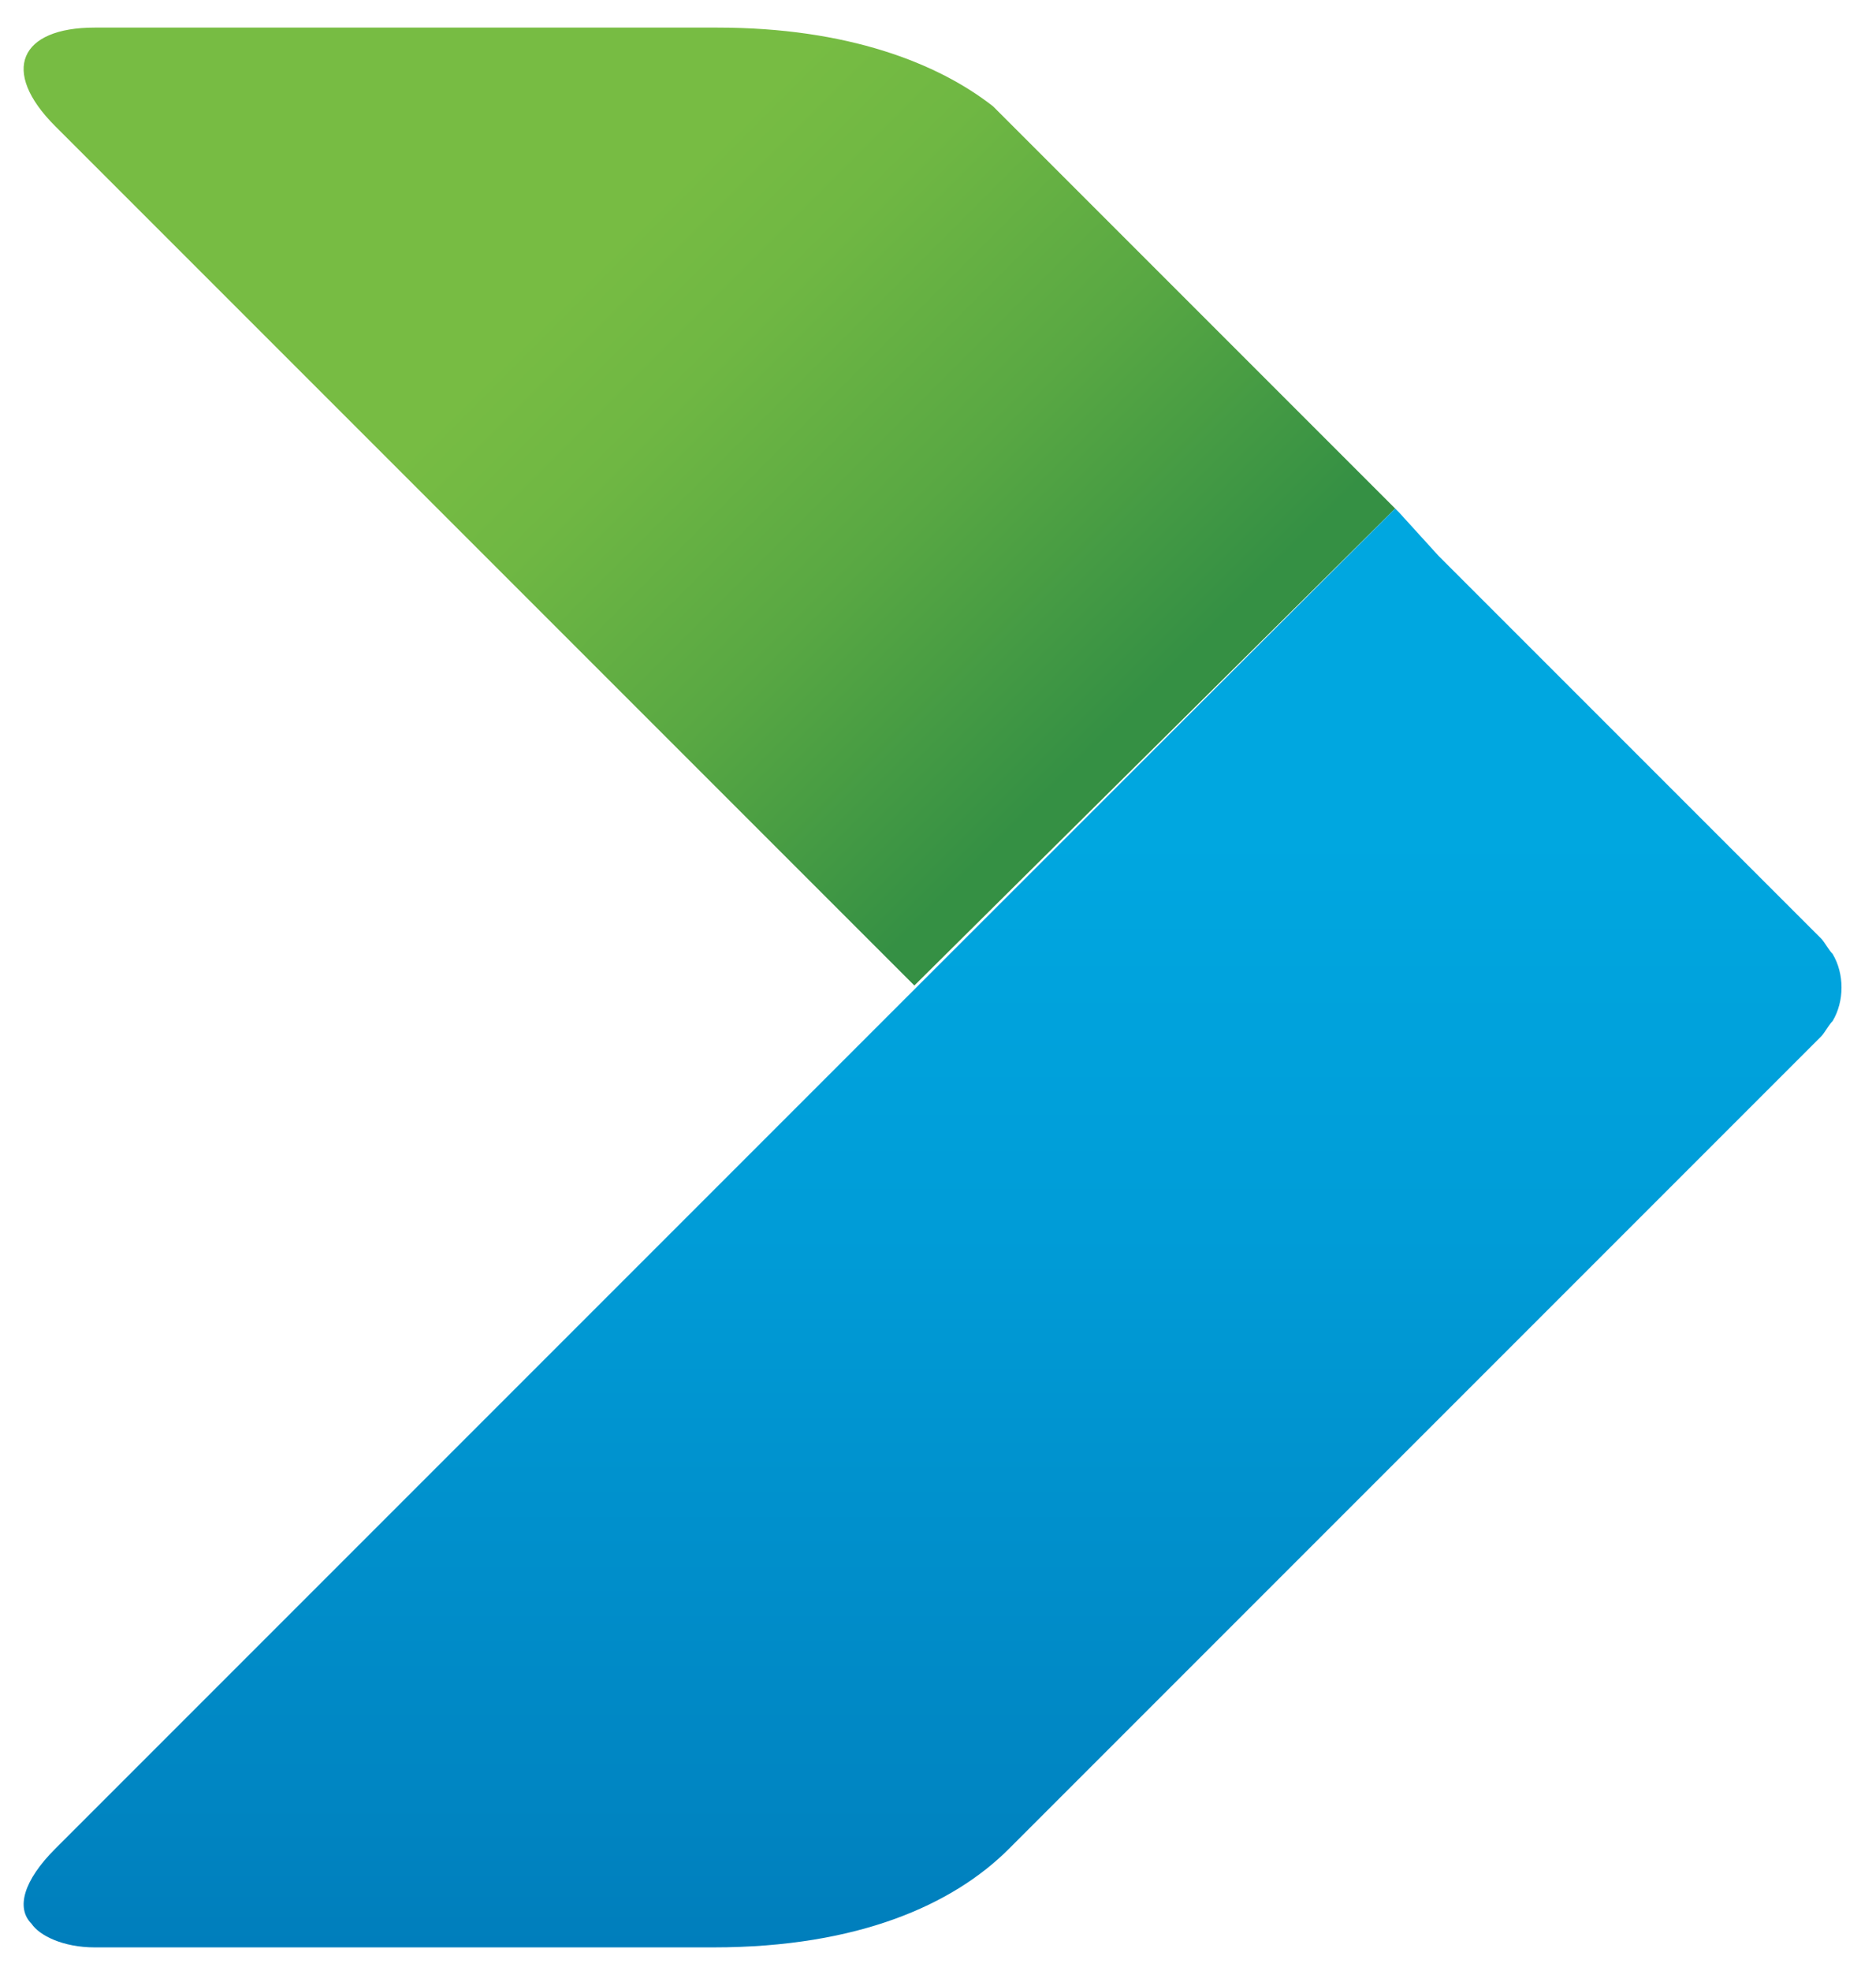
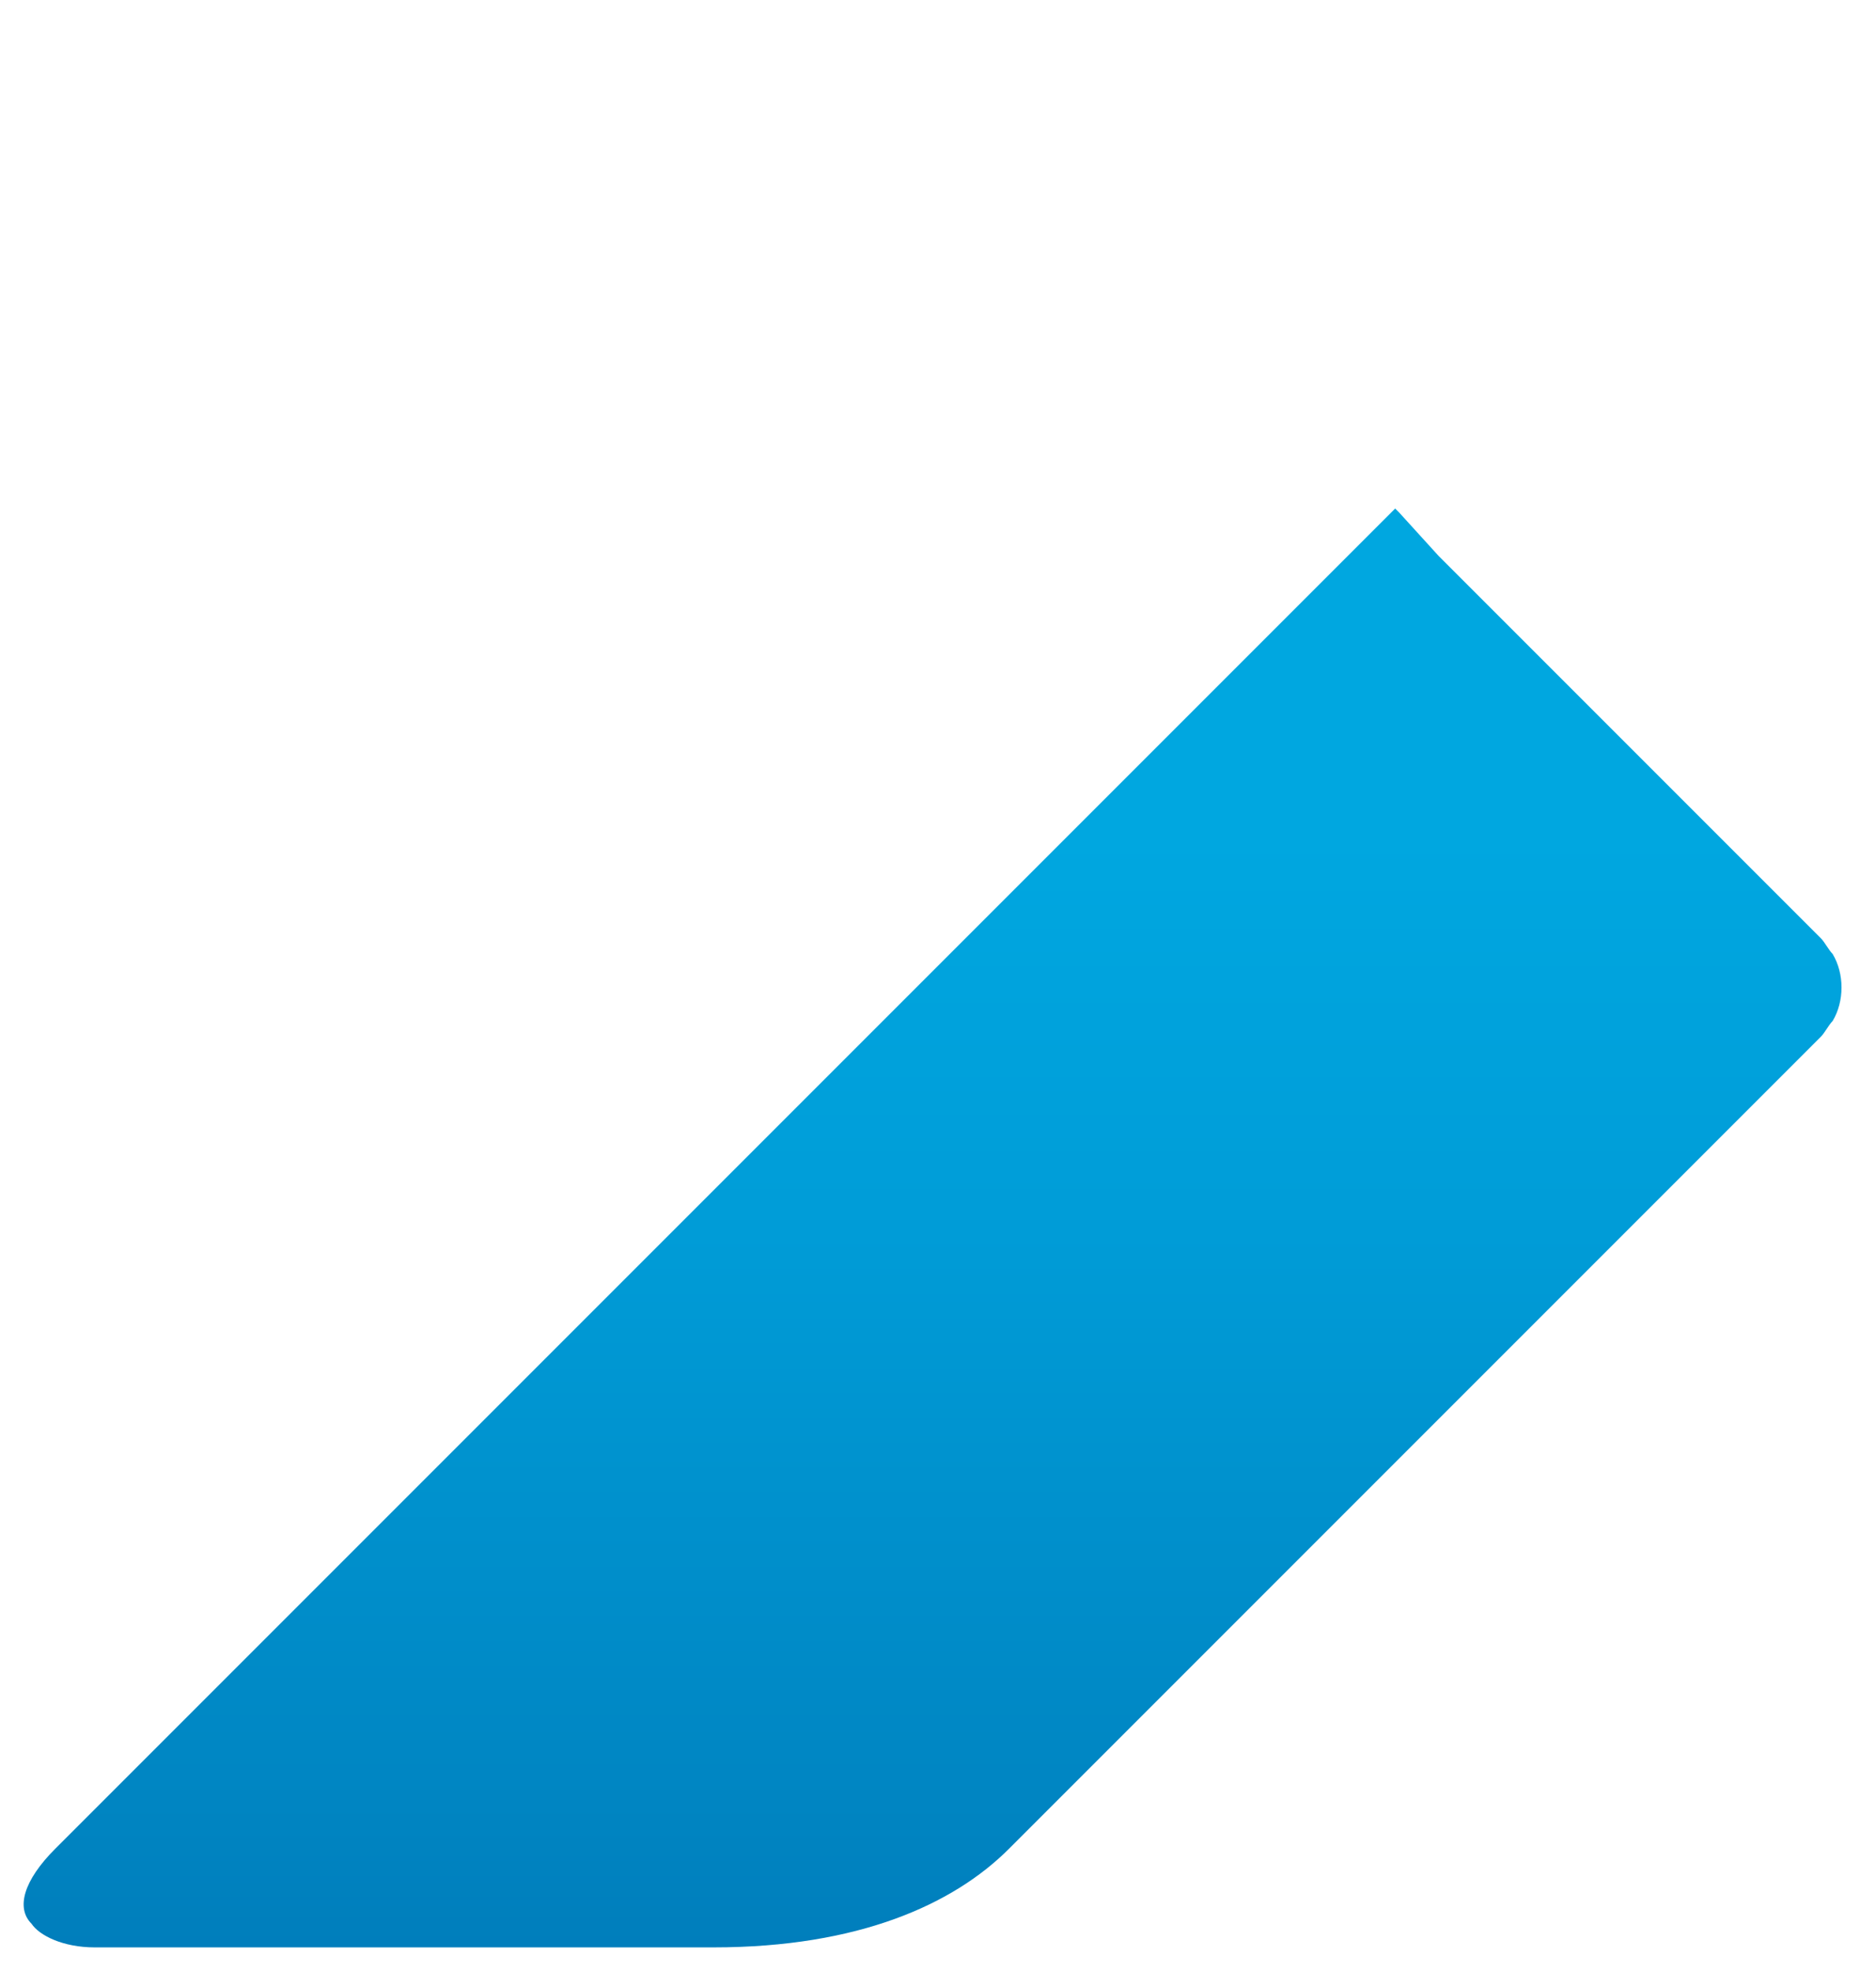
<svg xmlns="http://www.w3.org/2000/svg" version="1.1" id="Layer_1" x="0px" y="0px" viewBox="0 0 47.6 50" style="enable-background:new 0 0 47.6 50;" xml:space="preserve">
  <style type="text/css">
	.st0{fill:url(#SVGID_1_);}
	.st1{fill:url(#SVGID_00000129903945812134286700000016074764821100117933_);}
</style>
  <g>
    <g>
      <linearGradient id="SVGID_1_" gradientUnits="userSpaceOnUse" x1="-1010.726" y1="657.537" x2="-1009.991" y2="657.537" gradientTransform="matrix(20.718 20.941 -20.941 20.718 34723.566 7546.162)">
        <stop offset="0" style="stop-color:#77BC43" />
        <stop offset="0.145" style="stop-color:#77BC43" />
        <stop offset="0.328" style="stop-color:#6FB743" />
        <stop offset="0.615" style="stop-color:#59A843" />
        <stop offset="0.962" style="stop-color:#359044" />
        <stop offset="1" style="stop-color:#359044" />
      </linearGradient>
-       <path class="st0" d="M2.4,0.7c-1.9,0-2.4,1.1-1,2.5l13.9,13.9l7.9,7.9l12.2-12.1l-9.7-9.7l0,0c-0.2-0.2-0.3-0.3-0.5-0.5    c-1.4-1.1-3.7-2-7-2C18.2,0.7,2.4,0.7,2.4,0.7z" />
      <g>
        <linearGradient id="SVGID_00000023255907839914933940000010372806634106725273_" gradientUnits="userSpaceOnUse" x1="-1076.275" y1="671.368" x2="-1075.54" y2="671.368" gradientTransform="matrix(-2.100000e-06 -49.543 49.543 -2.100000e-06 -33238.219 -53271.73)">
          <stop offset="0" style="stop-color:#007CBA" />
          <stop offset="0.111" style="stop-color:#0084C1" />
          <stop offset="0.539" style="stop-color:#009DD8" />
          <stop offset="0.796" style="stop-color:#00A7E0" />
          <stop offset="1" style="stop-color:#00A7E0" />
        </linearGradient>
        <path style="fill:url(#SVGID_00000023255907839914933940000010372806634106725273_);" d="M2.4,49.4h15.7c3.7,0,6.1-1.1,7.5-2.5     l10.2-10.2l5.8-5.8l2.5-2.5l2.1-2.1c0.1-0.1,0.2-0.3,0.3-0.4c0.3-0.5,0.3-1.2,0-1.7c-0.1-0.1-0.2-0.3-0.3-0.4l-0.6-0.6l-9.1-9.1     l-1-1.1l-0.1-0.1l0,0l-34,34c-0.8,0.8-1,1.5-0.6,1.9C1,49.1,1.6,49.4,2.4,49.4z" />
      </g>
    </g>
  </g>
</svg>